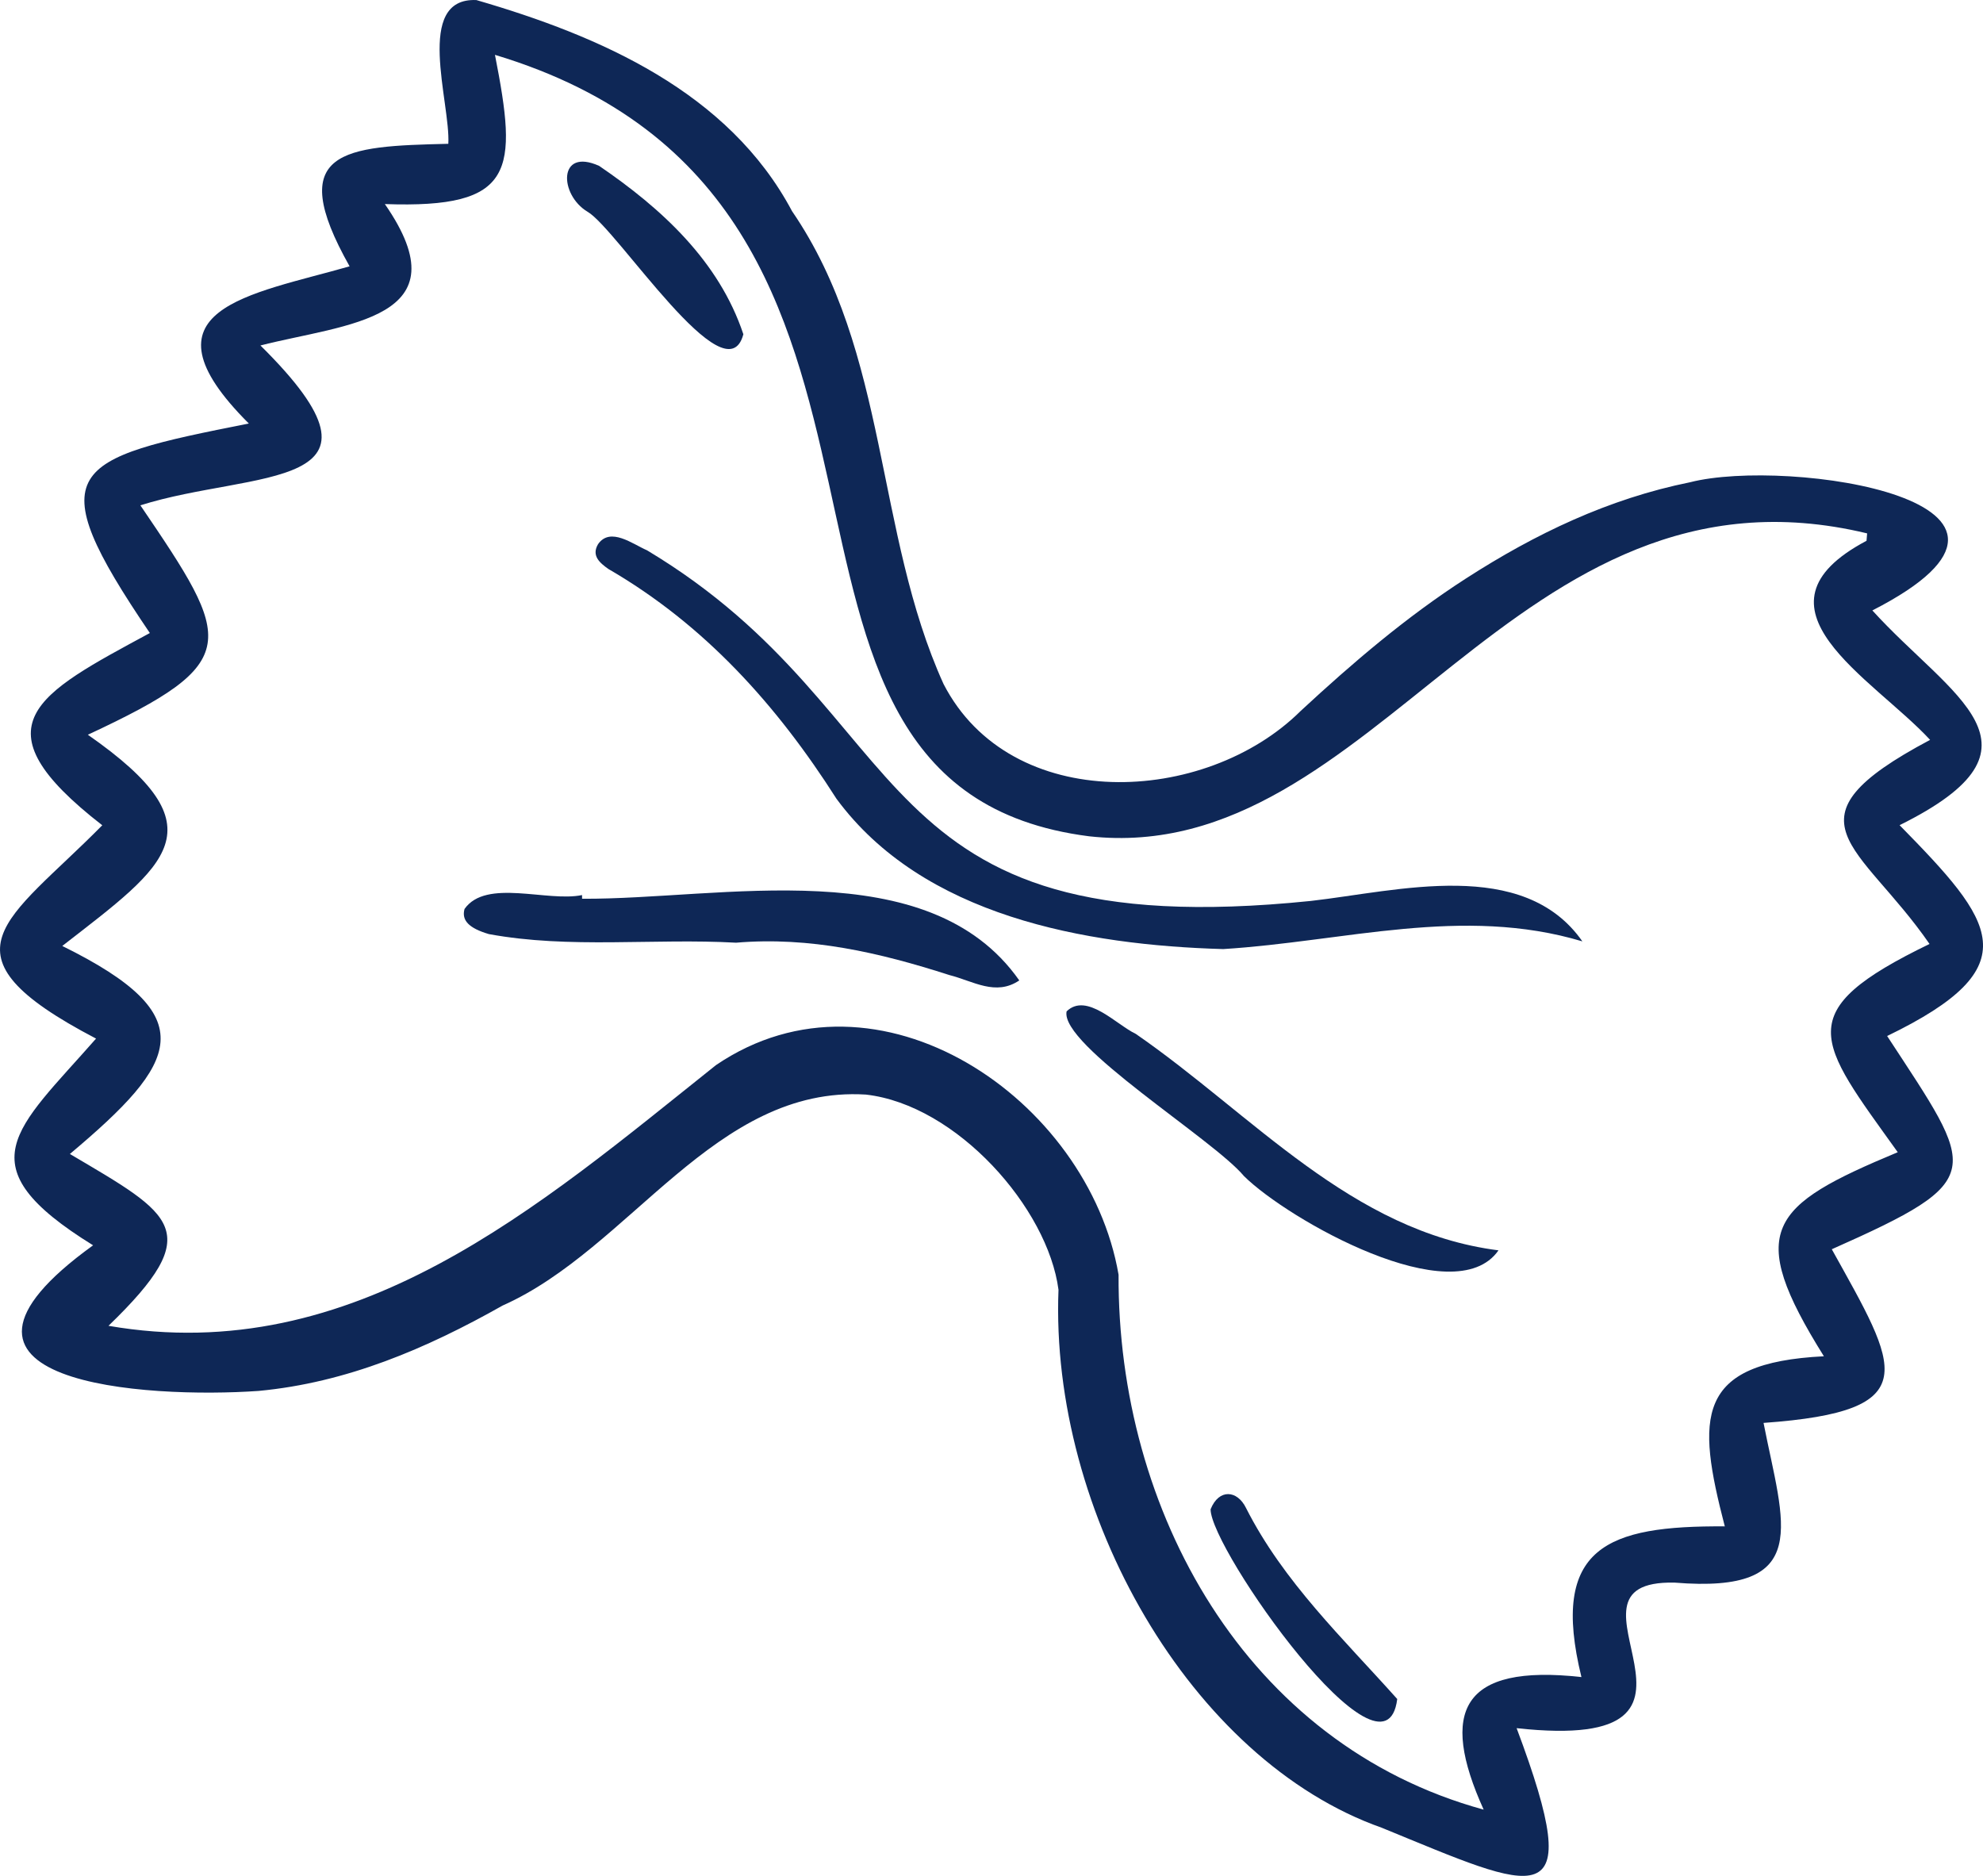
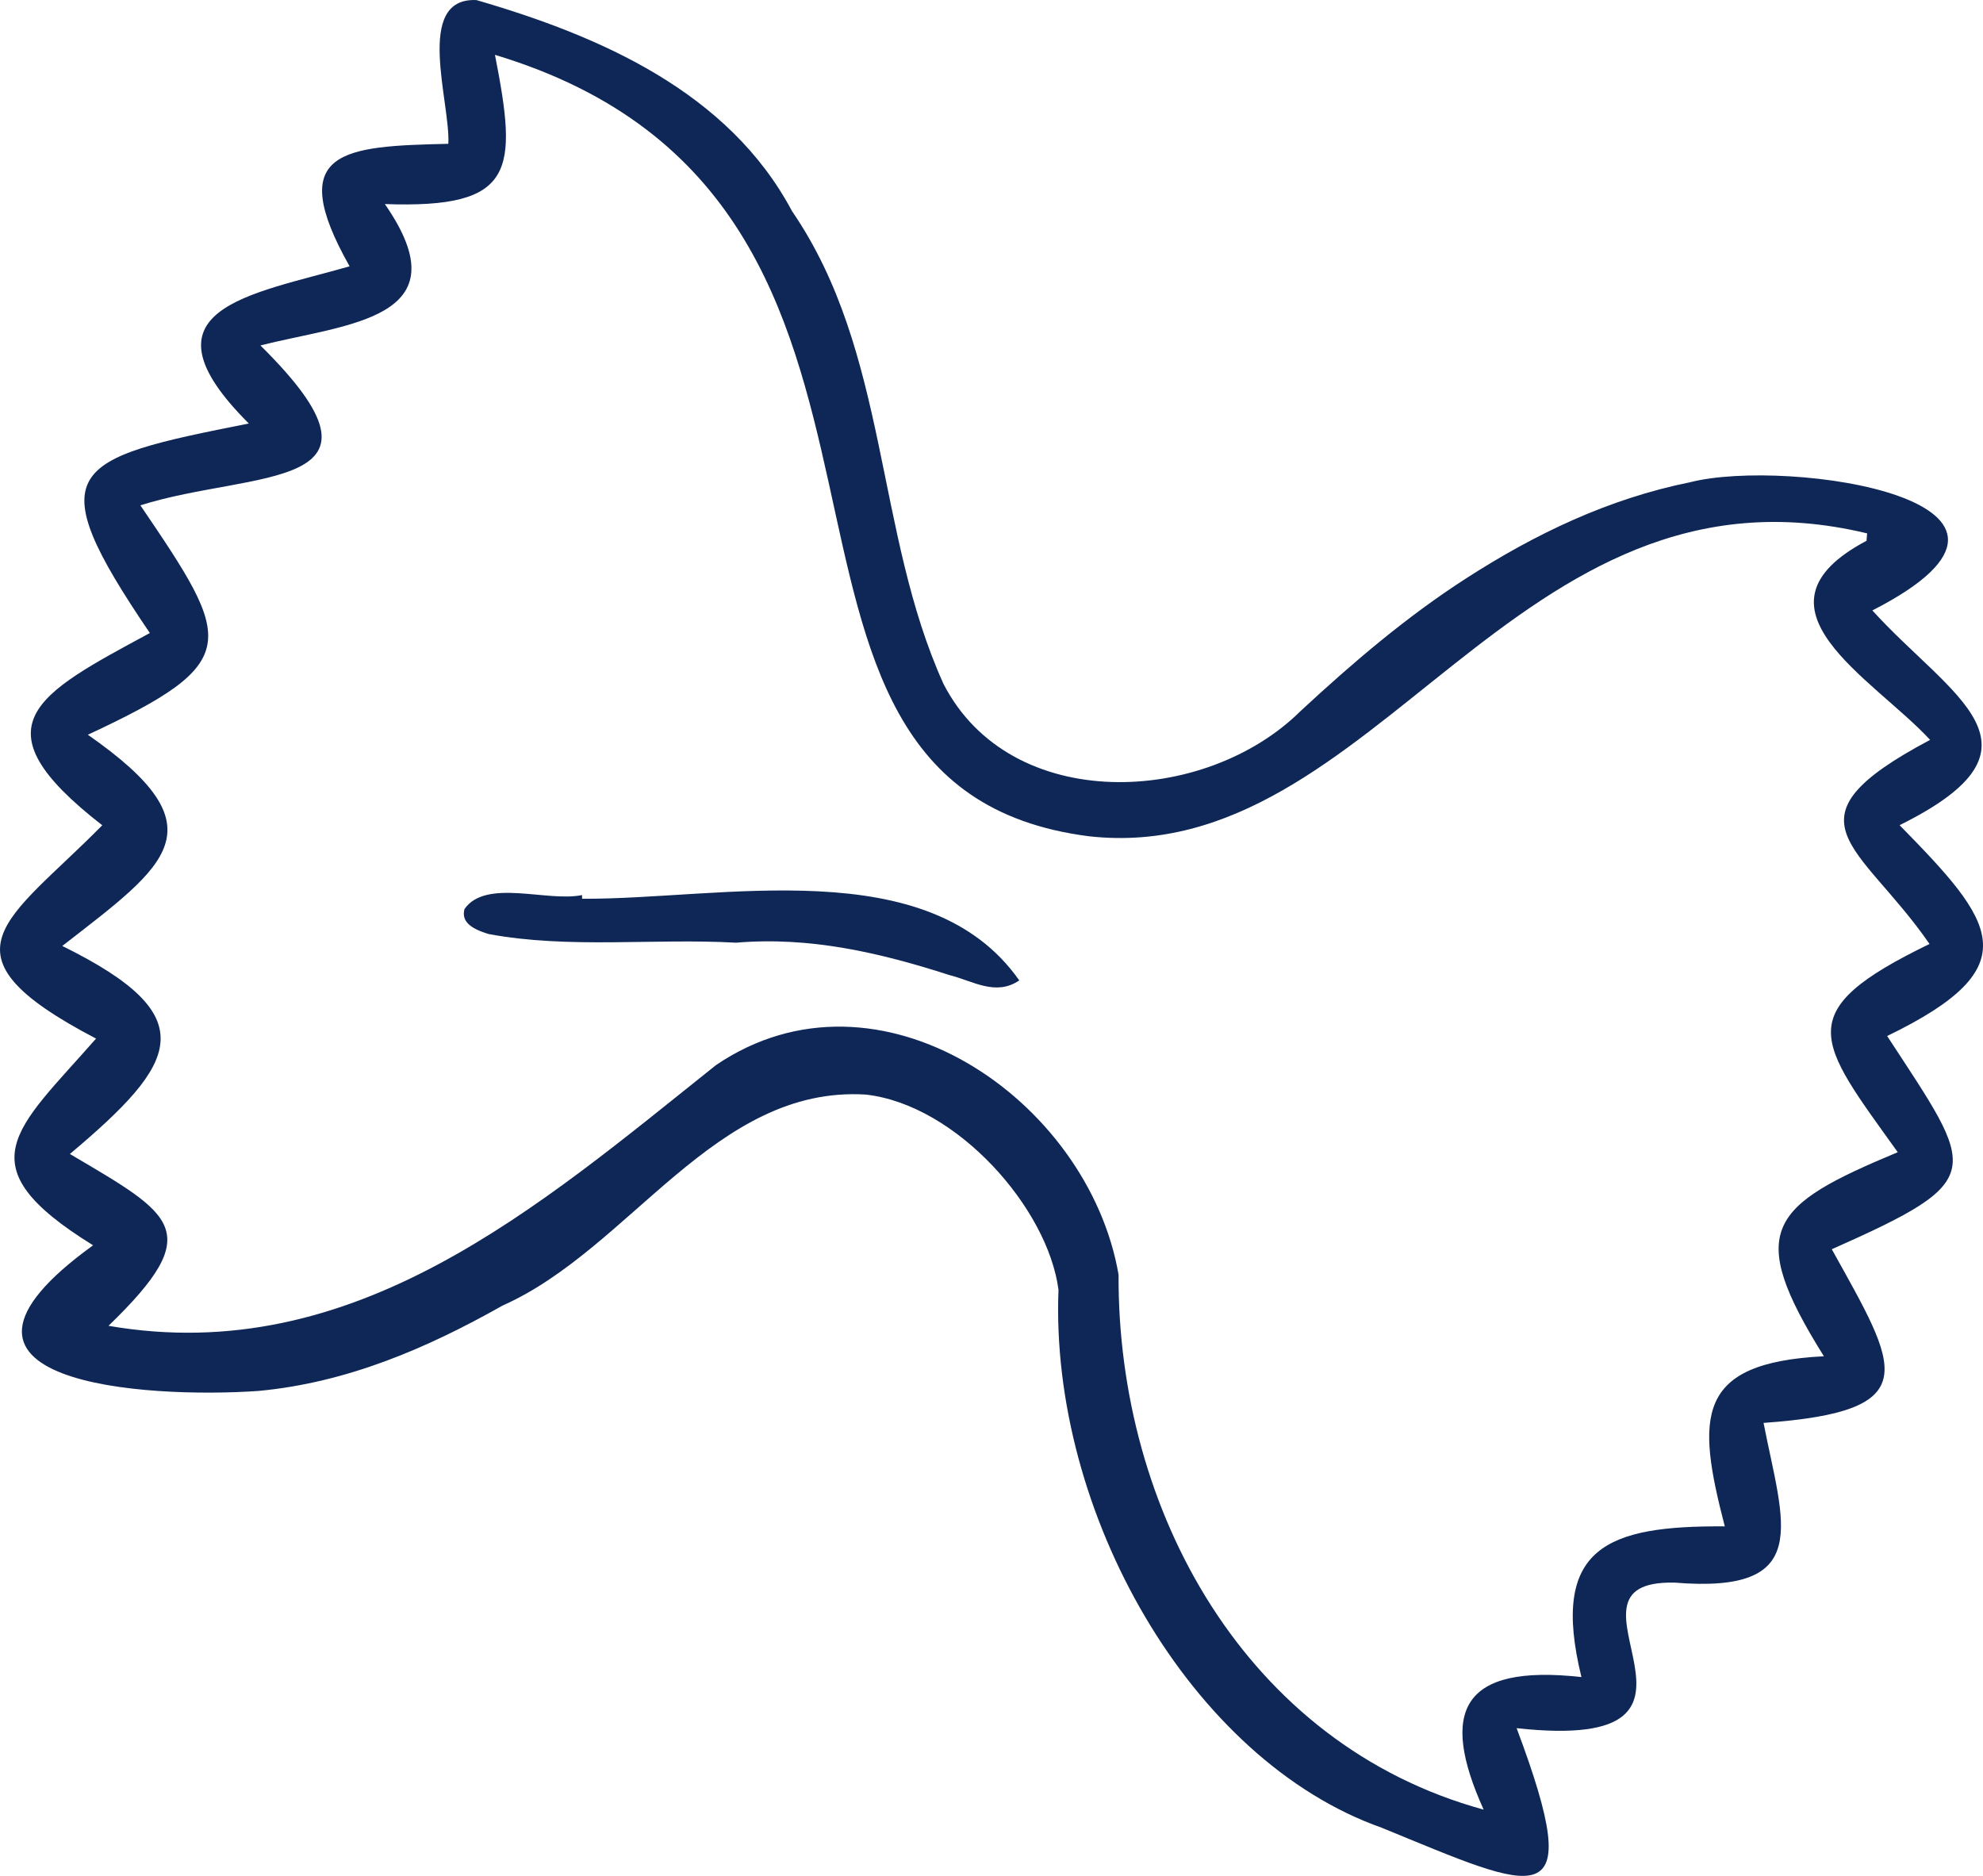
<svg xmlns="http://www.w3.org/2000/svg" width="111" height="105" viewBox="0 0 111 105" fill="none">
  <g clip-path="url(#clip0_438_1038)">
    <path d="M5.376 58.133C-3.772 53.353 0.415 51.576 5.725 46.193C-1.471 40.61 2.044 38.863 8.388 35.433C2.138 26.224 3.815 25.703 13.929 23.706C7.478 17.273 14.028 16.496 19.569 14.907C15.884 8.371 19.242 8.185 25.095 8.049C25.226 5.746 23.156 -0.153 26.667 0.004C33.586 2.015 40.78 5.138 44.335 11.819C49.764 19.742 48.967 29.793 52.815 38.285C56.583 45.599 67.464 45.097 72.809 39.792C75.717 37.098 78.722 34.528 82.065 32.375C85.943 29.878 90.03 27.918 94.608 26.992C100.065 25.595 116.794 28.037 104.807 34.168C109.201 39.014 115.24 41.777 106.331 46.188C111.63 51.59 113.683 54.096 105.634 57.989C110.629 65.63 111.367 66.001 102.536 69.925C106.235 76.584 107.896 78.989 98.716 79.645C99.827 85.324 101.544 89.226 93.735 88.584C86.205 88.419 98.209 98.191 84.894 96.731C88.943 107.52 86.023 105.858 77.342 102.304C66.644 98.525 58.764 84.648 59.25 72.194C58.654 67.623 53.56 61.845 48.467 61.267C40.015 60.747 35.294 69.89 28.136 73.075C23.864 75.486 19.407 77.394 14.472 77.855C8.259 78.291 -5.57 77.486 5.211 69.704C-2.049 65.213 0.878 63.259 5.377 58.133H5.376ZM104.48 30.27C104.491 30.131 104.503 29.993 104.514 29.855C84.687 25.087 77.085 48.594 60.962 46.81C38.885 43.996 55.244 11.369 27.706 3.07C28.98 9.574 28.861 11.683 21.543 11.422C26.039 17.906 19.361 18.114 14.578 19.337C22.92 27.579 14.189 26.279 7.858 28.285C13.045 35.915 13.675 37.048 4.918 41.126C12.451 46.378 9.373 48.373 3.486 52.949C11.48 56.89 10.01 59.463 3.912 64.592C9.708 68.015 11.583 68.886 6.073 74.21C19.845 76.591 30.156 67.529 40.079 59.617C49.159 53.449 60.925 61.524 62.613 71.353C62.546 84.515 69.719 97.643 83.049 101.291C80.558 95.784 81.799 93.124 88.522 93.871C86.736 86.571 89.99 85.393 96.547 85.436C94.959 79.32 94.868 76.278 102.094 75.915C97.675 68.842 99.025 67.499 106.228 64.493C101.731 58.218 100.162 56.636 108.007 52.837C104.117 47.202 99.516 45.932 108.039 41.413C104.83 37.944 97.427 34 104.484 30.268L104.48 30.27Z" fill="#0E2756" />
-     <path d="M88.572 52.691C81.866 50.682 75.261 52.702 68.47 53.123C60.763 52.904 51.665 51.29 46.817 44.702C43.49 39.48 39.454 34.977 34.052 31.846C33.577 31.509 33.094 31.109 33.476 30.46C34.162 29.472 35.42 30.46 36.217 30.802C51.699 40.085 47.997 53.037 73.38 50.428C78.254 49.873 85.263 47.965 88.574 52.691H88.572Z" fill="#0E2756" />
    <path d="M32.581 50.306C40.377 50.354 51.969 47.628 57.055 54.878C55.733 55.77 54.481 54.916 53.141 54.577C49.233 53.319 45.332 52.415 41.202 52.766C36.61 52.509 31.879 53.119 27.364 52.284C26.25 51.956 25.824 51.516 26.003 50.877C27.215 49.158 30.635 50.505 32.58 50.1C32.58 50.169 32.583 50.239 32.583 50.308L32.581 50.306Z" fill="#0E2756" />
-     <path d="M83.879 69.986C81.408 73.531 72.099 68.271 69.63 65.827C67.925 63.771 59.317 58.495 59.704 56.609C60.825 55.524 62.494 57.361 63.573 57.868C70.116 62.384 75.637 68.939 83.879 69.986Z" fill="#0E2756" />
-     <path d="M67.766 84.476C68.23 83.318 69.256 83.4 69.749 84.41C71.846 88.548 75.183 91.707 78.211 95.1C77.528 100.571 67.744 86.695 67.764 84.476H67.766Z" fill="#0E2756" />
-     <path d="M41.61 18.711C40.641 22.359 34.536 12.805 32.89 11.853C31.297 10.904 31.224 8.243 33.537 9.285C37.022 11.661 40.245 14.607 41.611 18.711H41.61Z" fill="#0E2756" />
  </g>
  <defs>
    <clipPath id="clip0_438_1038">
      <rect width="111" height="105" fill="white" />
    </clipPath>
  </defs>
</svg>